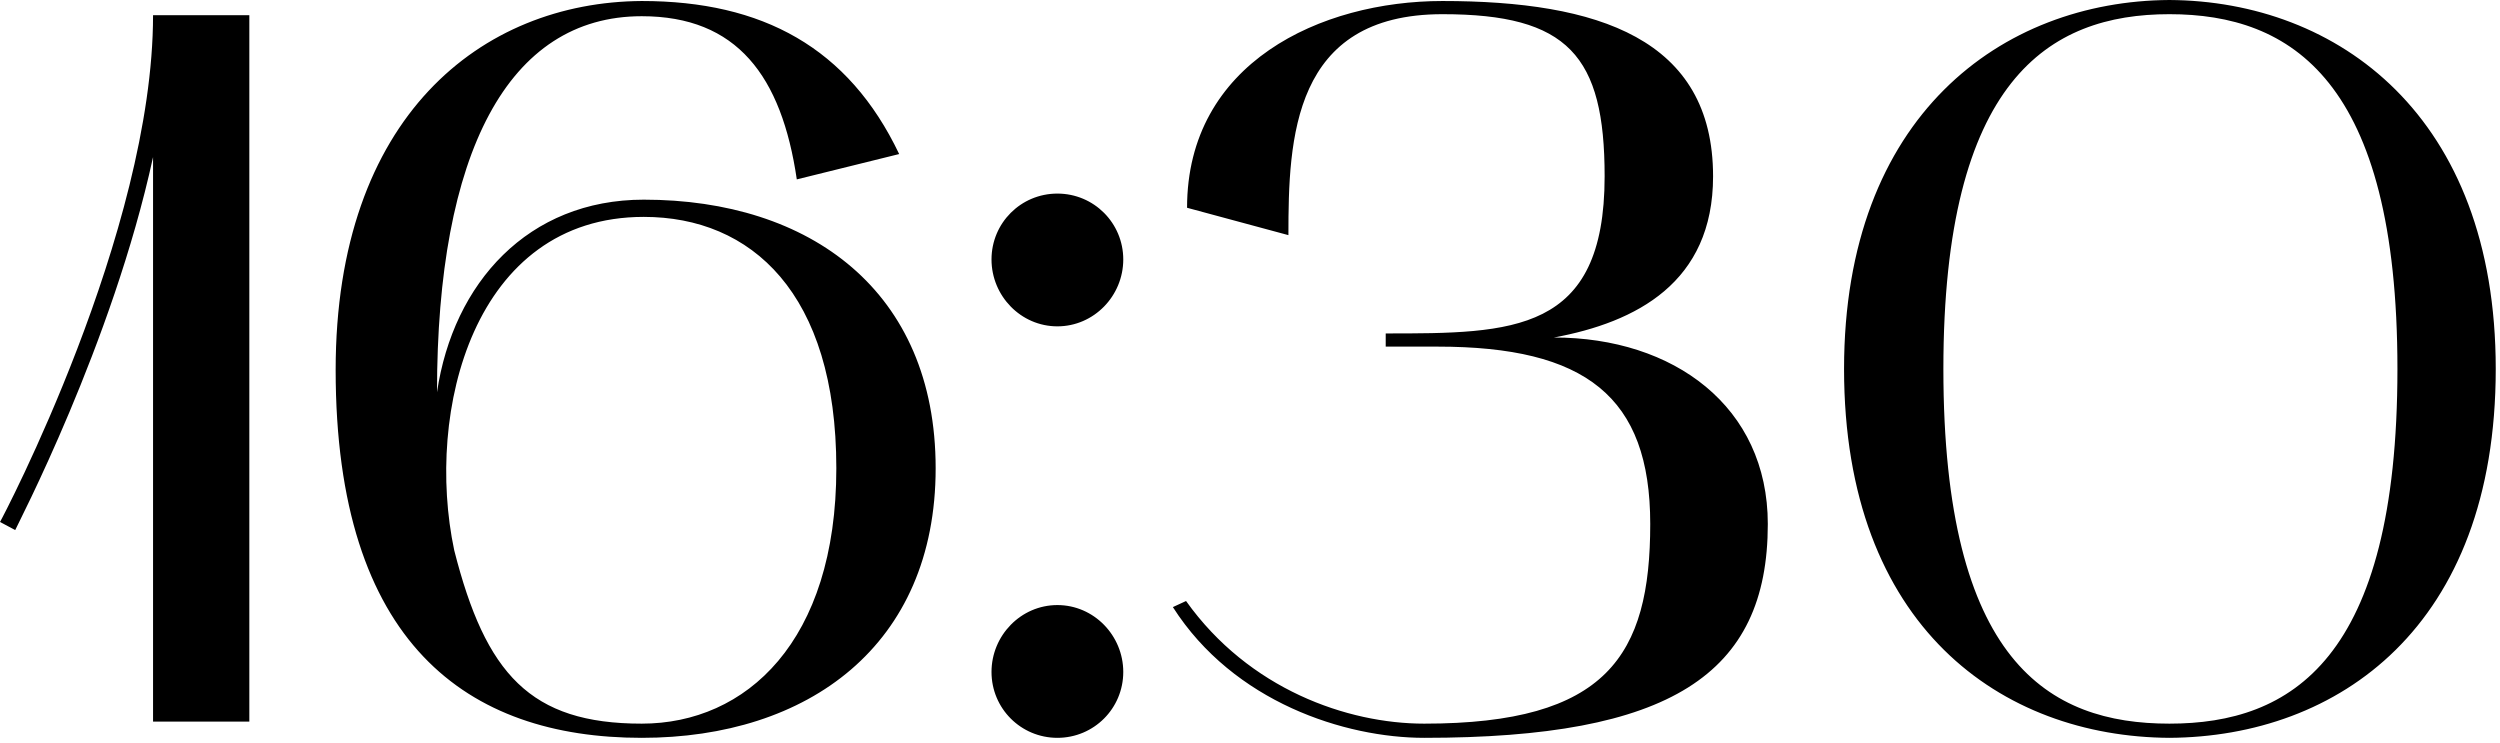
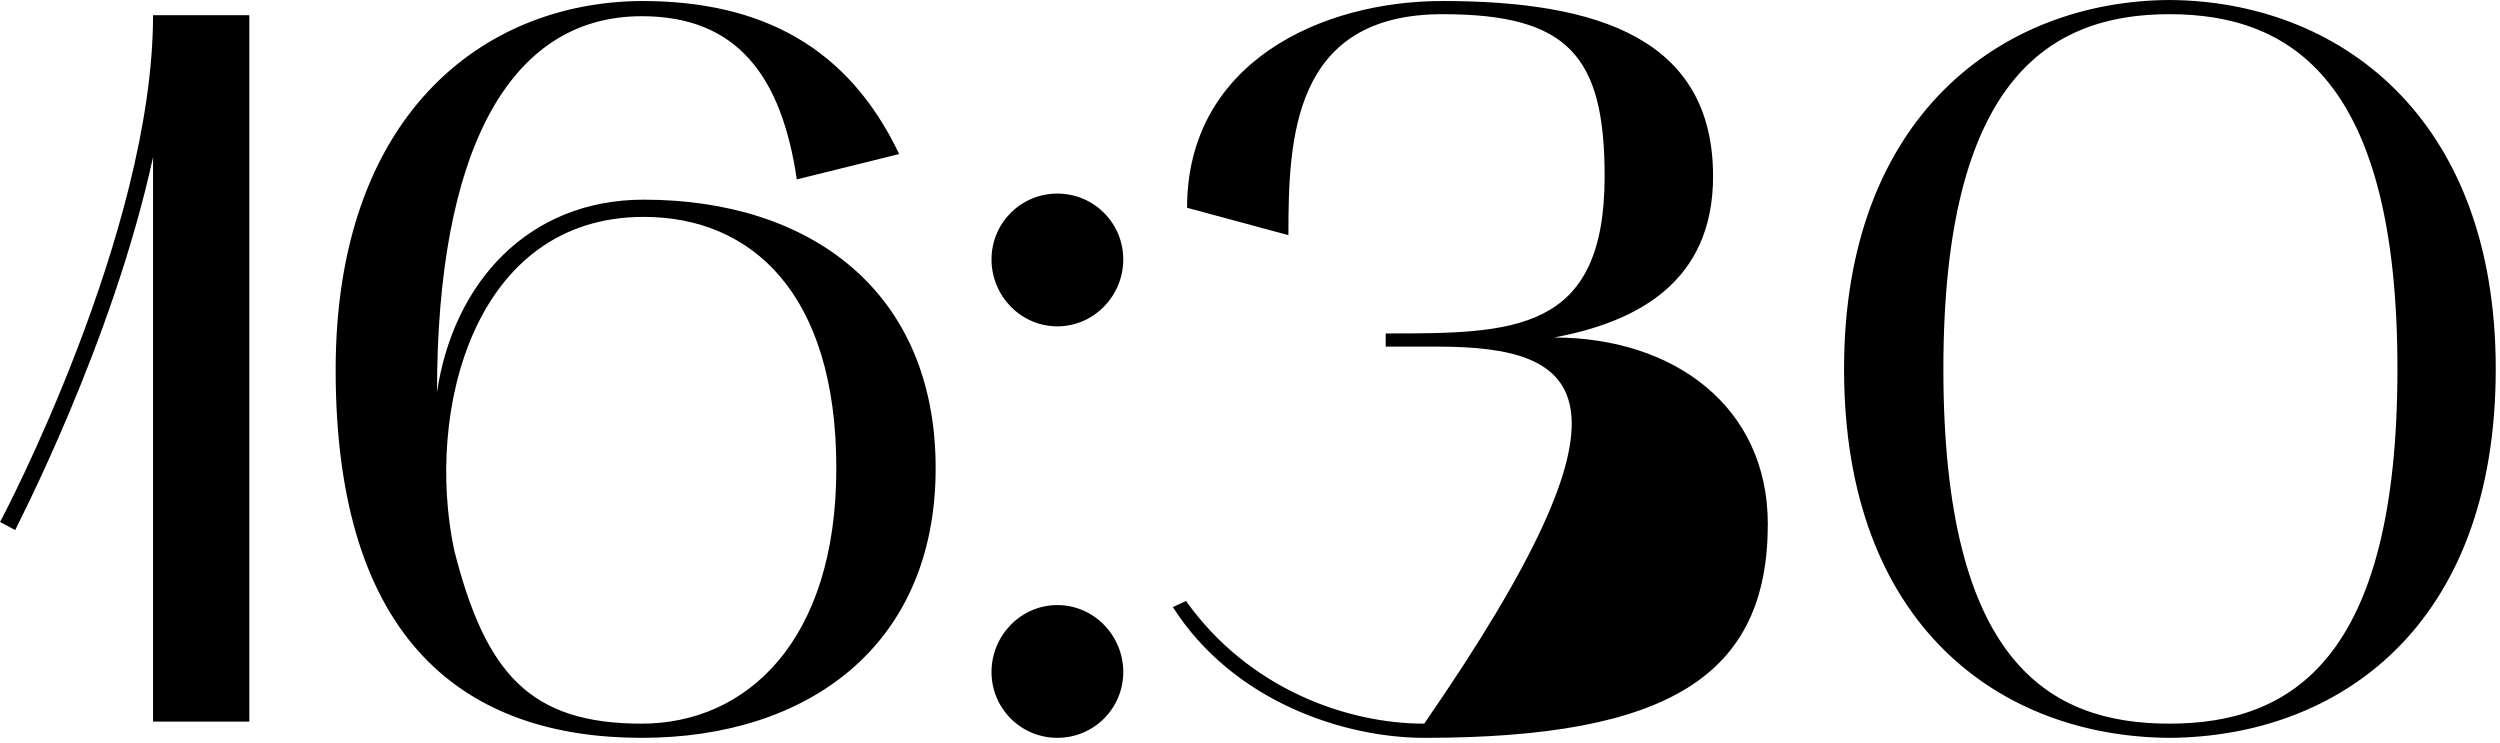
<svg xmlns="http://www.w3.org/2000/svg" width="222" height="66" viewBox="0 0 222 66" fill="none">
-   <path d="M1.351 47.07L0.001 46.35C0.181 46.08 13.591 20.61 13.591 1.35H22.141V64.08H13.591V13.95C9.991 30.51 1.441 46.8 1.351 47.07ZM56.986 65.52C41.506 65.52 29.806 57.15 29.806 32.85C29.806 10.35 42.766 0.18 56.986 0.09C67.696 0.09 75.346 4.23 79.846 13.68L70.756 15.93C69.406 6.75 65.446 1.44 56.986 1.44C45.106 1.44 38.806 13.59 38.806 34.83C40.246 25.11 46.906 17.73 57.166 17.73C71.926 17.73 83.086 25.83 83.086 41.58C83.086 57.33 71.746 65.52 56.986 65.52ZM57.166 19.26C42.046 19.26 37.726 36.54 40.336 48.87C43.126 59.85 47.086 64.26 56.986 64.26C66.256 64.26 74.266 56.97 74.266 41.58C74.266 26.01 66.706 19.26 57.166 19.26ZM88.046 59.67C88.046 56.43 90.656 53.73 93.896 53.73C97.136 53.73 99.746 56.43 99.746 59.67C99.746 62.91 97.136 65.52 93.896 65.52C90.656 65.52 88.046 62.91 88.046 59.67ZM93.896 28.98C90.656 28.98 88.046 26.28 88.046 23.04C88.046 19.8 90.656 17.19 93.896 17.19C97.136 17.19 99.746 19.8 99.746 23.04C99.746 26.28 97.136 28.98 93.896 28.98ZM104.151 53.91L105.321 53.37C110.901 61.2 119.631 64.26 126.471 64.26C142.671 64.26 146.541 58.23 146.541 46.53C146.541 35.19 140.781 30.78 127.641 30.78H123.051V29.61C134.301 29.61 142.491 29.61 142.491 15.66C142.491 4.95 139.251 1.26 128.091 1.26C114.771 1.26 114.411 12.33 114.411 20.88L105.411 18.45C105.411 5.58 117.291 0.09 128.091 0.09C141.861 0.09 152.121 3.42 152.121 15.66C152.121 25.11 145.281 28.62 137.991 29.97C148.611 29.97 156.981 36.09 156.981 46.53C156.981 59.94 148.251 65.52 126.471 65.52C119.451 65.52 109.551 62.37 104.151 53.91ZM163.752 32.76C163.752 10.26 177.792 0.09 192.642 7.70092e-05C207.582 0.09 221.622 10.26 221.622 32.76C221.622 55.71 207.582 65.43 192.642 65.52C177.792 65.43 163.752 55.71 163.752 32.76ZM192.642 1.26C181.932 1.26 172.572 7.11 172.572 32.76C172.572 58.77 181.932 64.26 192.642 64.26C203.442 64.26 212.892 58.59 212.892 32.76C212.892 7.11 203.442 1.26 192.642 1.26Z" fill="black" />
+   <path d="M1.351 47.07L0.001 46.35C0.181 46.08 13.591 20.61 13.591 1.35H22.141V64.08H13.591V13.95C9.991 30.51 1.441 46.8 1.351 47.07ZM56.986 65.52C41.506 65.52 29.806 57.15 29.806 32.85C29.806 10.35 42.766 0.18 56.986 0.09C67.696 0.09 75.346 4.23 79.846 13.68L70.756 15.93C69.406 6.75 65.446 1.44 56.986 1.44C45.106 1.44 38.806 13.59 38.806 34.83C40.246 25.11 46.906 17.73 57.166 17.73C71.926 17.73 83.086 25.83 83.086 41.58C83.086 57.33 71.746 65.52 56.986 65.52ZM57.166 19.26C42.046 19.26 37.726 36.54 40.336 48.87C43.126 59.85 47.086 64.26 56.986 64.26C66.256 64.26 74.266 56.97 74.266 41.58C74.266 26.01 66.706 19.26 57.166 19.26ZM88.046 59.67C88.046 56.43 90.656 53.73 93.896 53.73C97.136 53.73 99.746 56.43 99.746 59.67C99.746 62.91 97.136 65.52 93.896 65.52C90.656 65.52 88.046 62.91 88.046 59.67ZM93.896 28.98C90.656 28.98 88.046 26.28 88.046 23.04C88.046 19.8 90.656 17.19 93.896 17.19C97.136 17.19 99.746 19.8 99.746 23.04C99.746 26.28 97.136 28.98 93.896 28.98ZM104.151 53.91L105.321 53.37C110.901 61.2 119.631 64.26 126.471 64.26C146.541 35.19 140.781 30.78 127.641 30.78H123.051V29.61C134.301 29.61 142.491 29.61 142.491 15.66C142.491 4.95 139.251 1.26 128.091 1.26C114.771 1.26 114.411 12.33 114.411 20.88L105.411 18.45C105.411 5.58 117.291 0.09 128.091 0.09C141.861 0.09 152.121 3.42 152.121 15.66C152.121 25.11 145.281 28.62 137.991 29.97C148.611 29.97 156.981 36.09 156.981 46.53C156.981 59.94 148.251 65.52 126.471 65.52C119.451 65.52 109.551 62.37 104.151 53.91ZM163.752 32.76C163.752 10.26 177.792 0.09 192.642 7.70092e-05C207.582 0.09 221.622 10.26 221.622 32.76C221.622 55.71 207.582 65.43 192.642 65.52C177.792 65.43 163.752 55.71 163.752 32.76ZM192.642 1.26C181.932 1.26 172.572 7.11 172.572 32.76C172.572 58.77 181.932 64.26 192.642 64.26C203.442 64.26 212.892 58.59 212.892 32.76C212.892 7.11 203.442 1.26 192.642 1.26Z" fill="black" />
</svg>